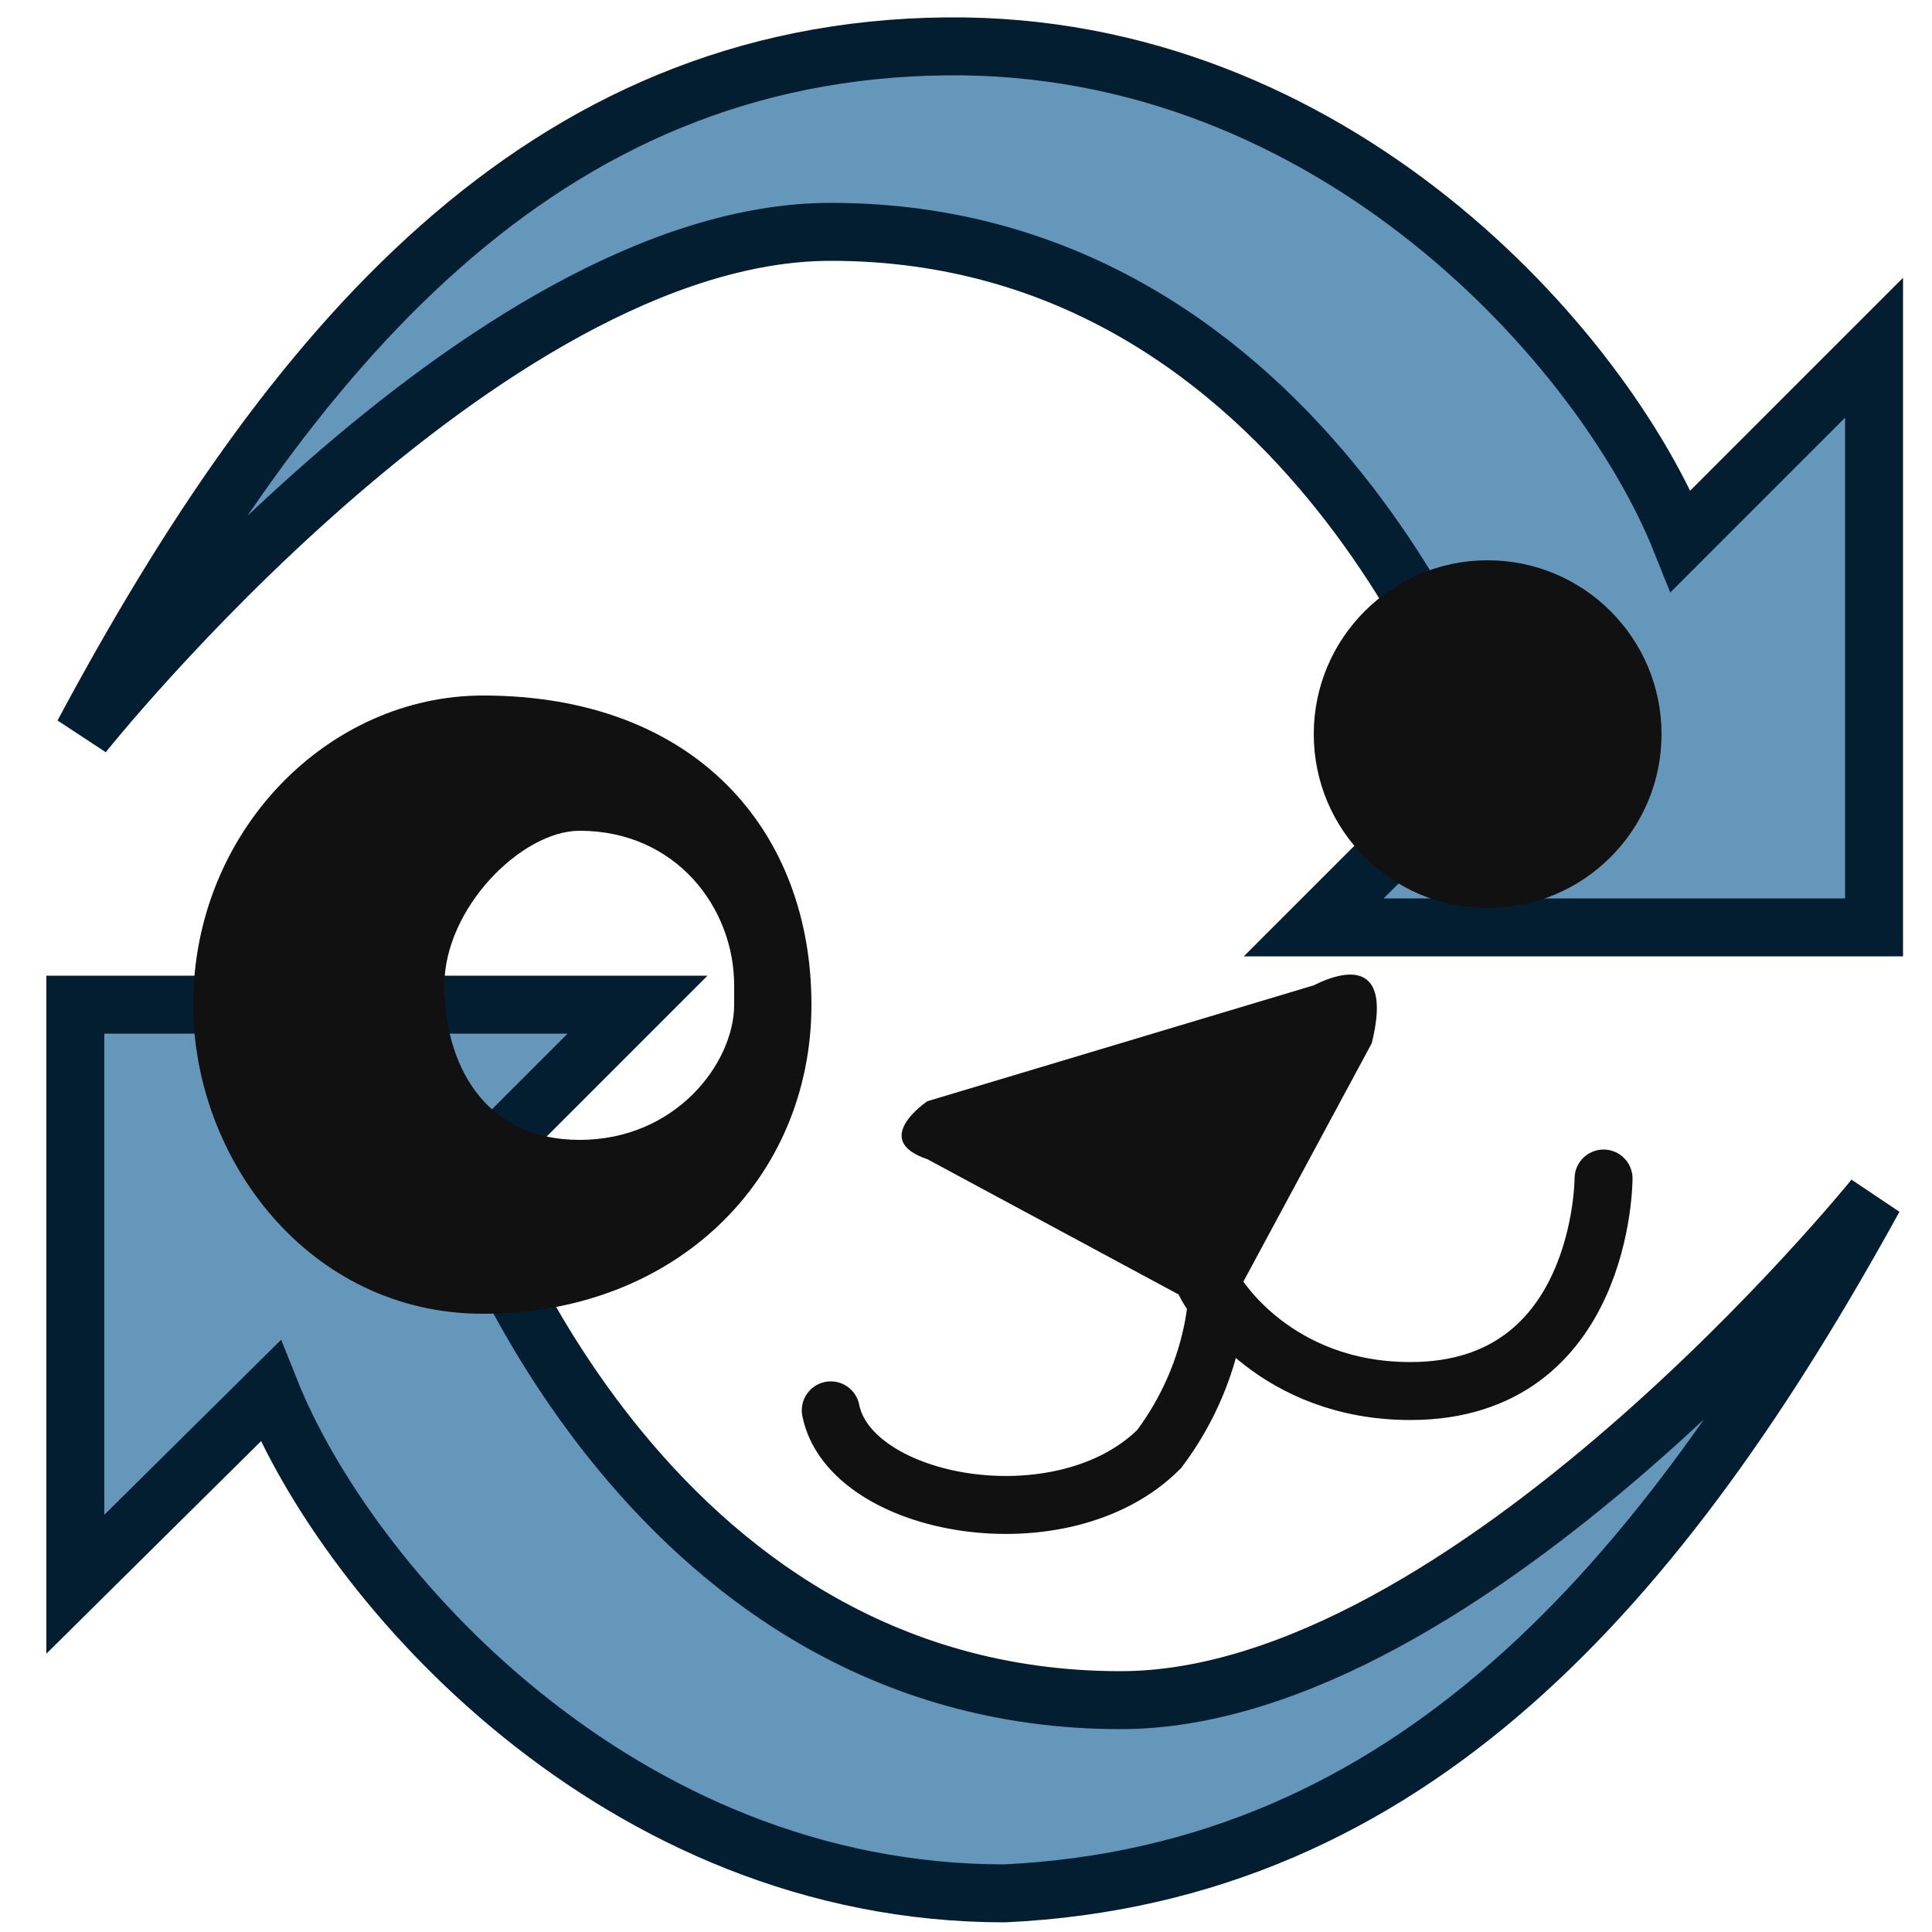
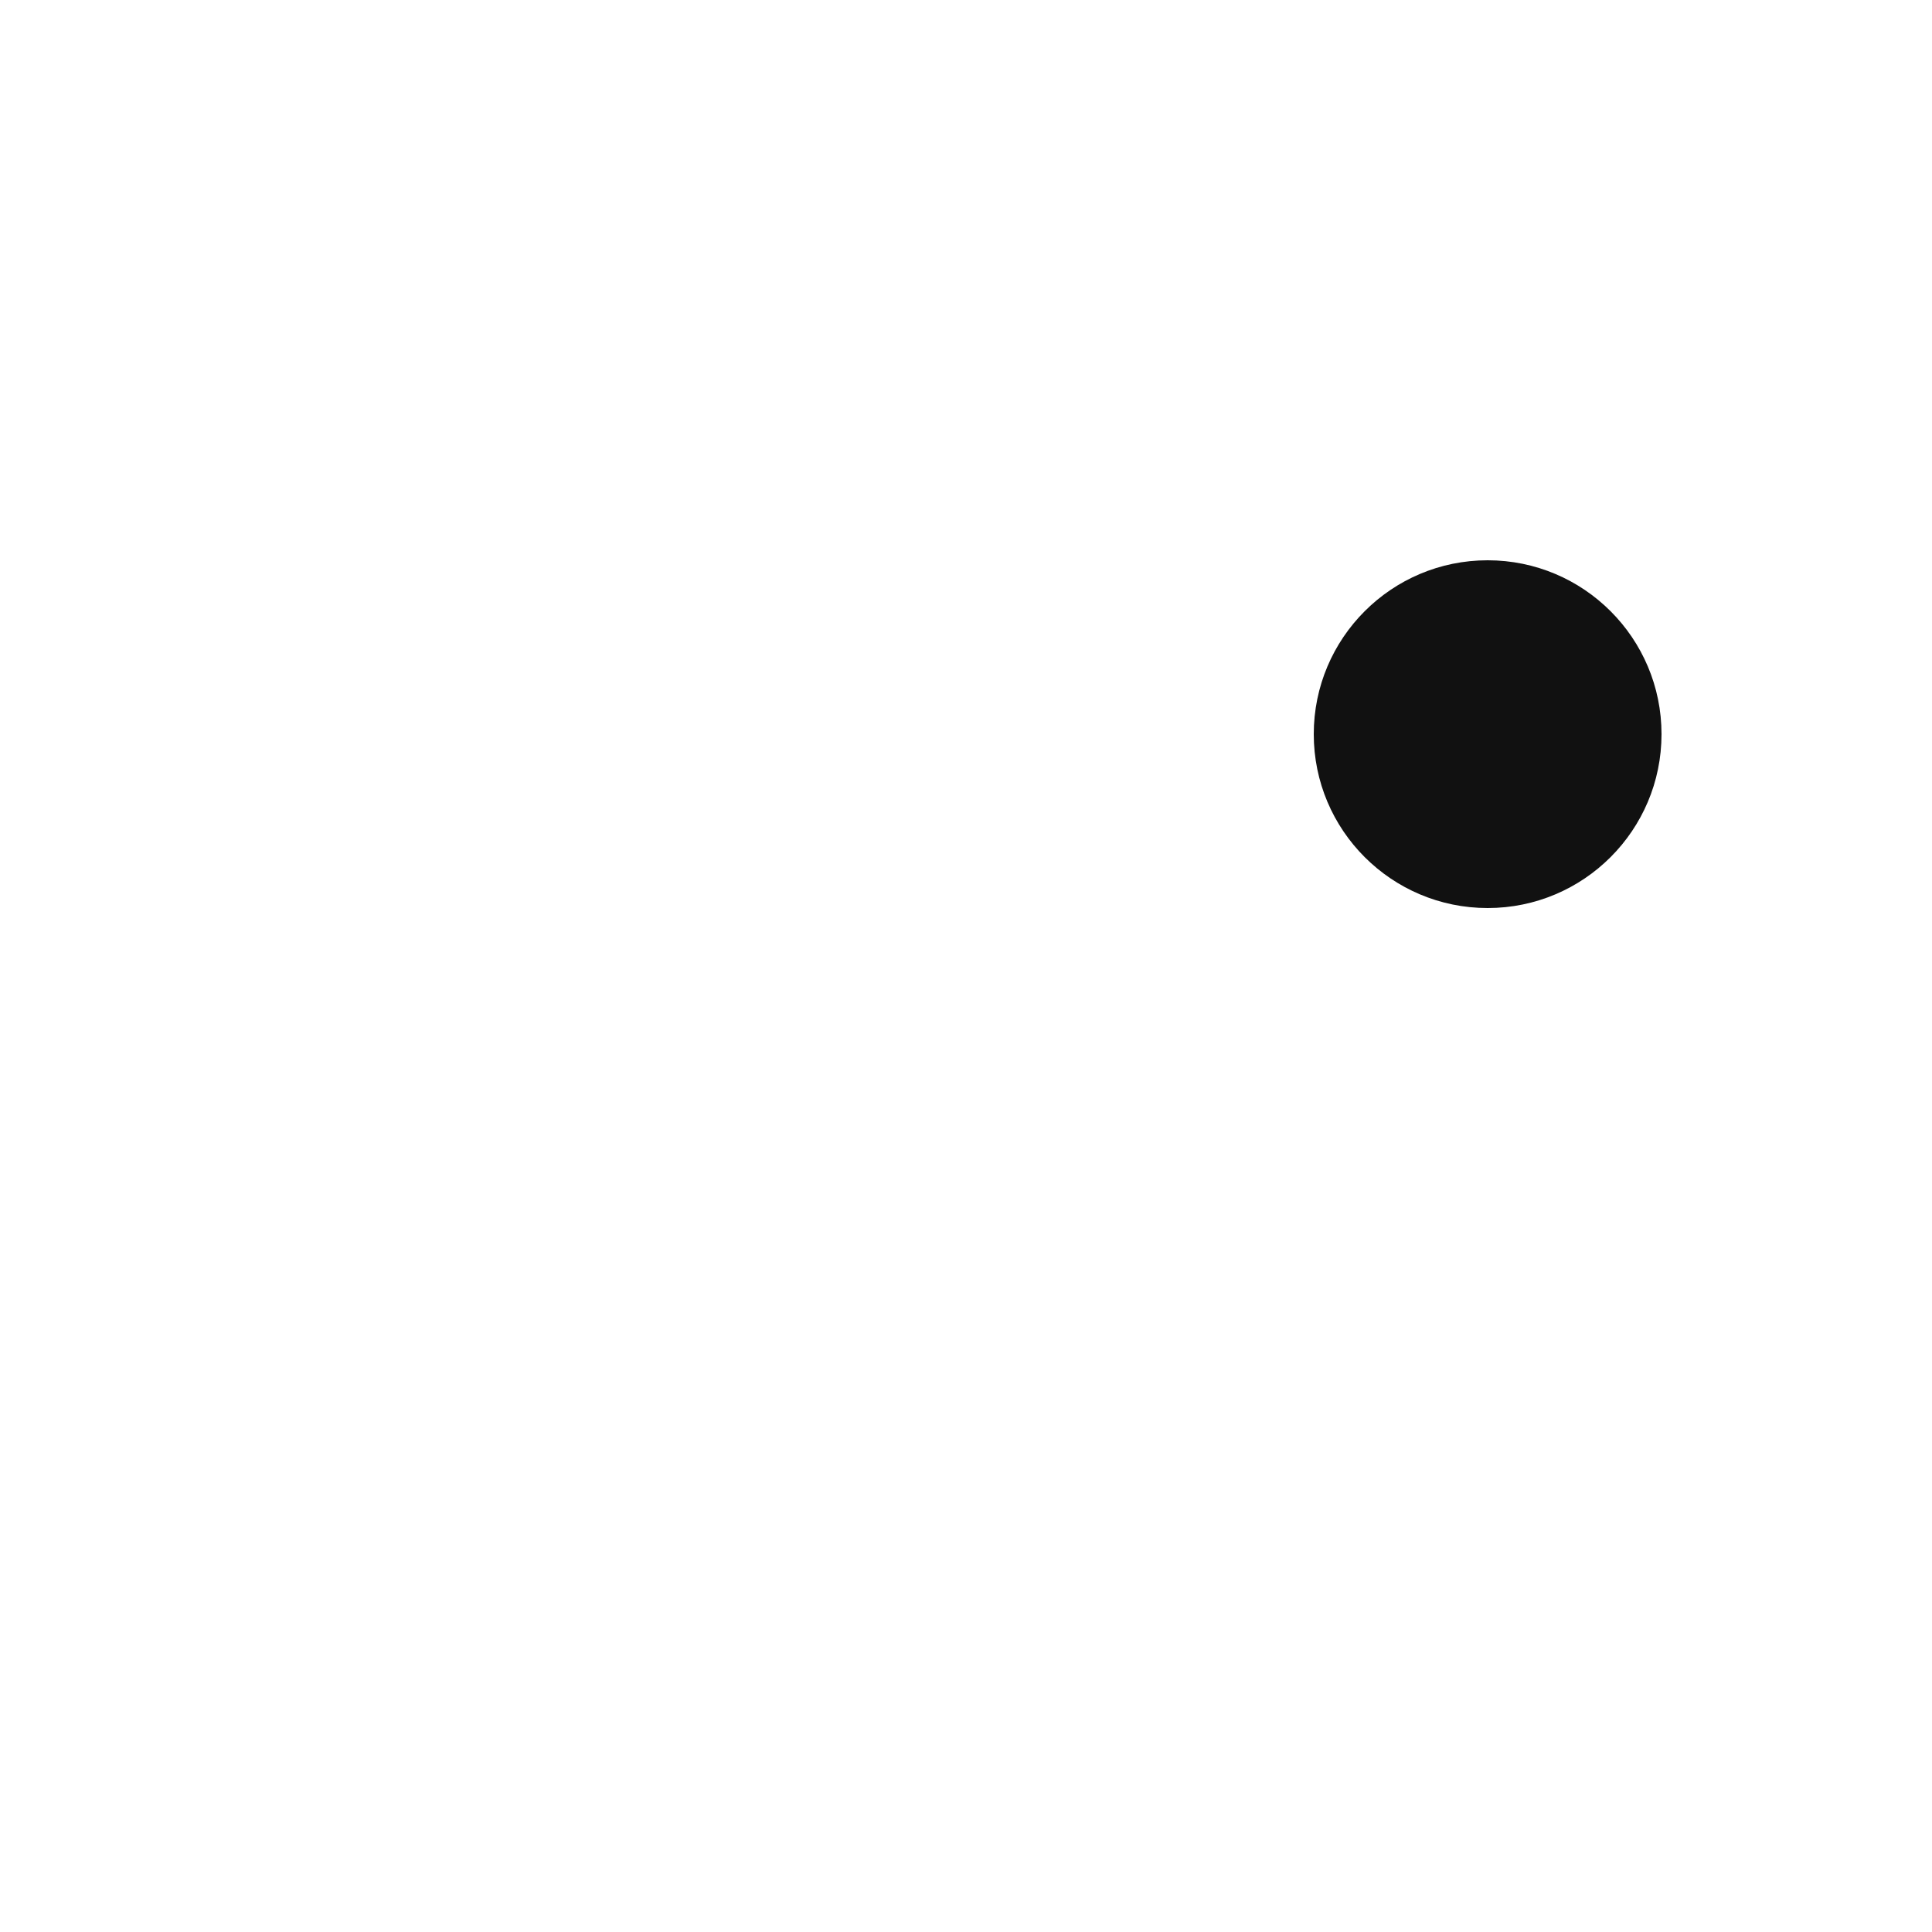
<svg xmlns="http://www.w3.org/2000/svg" width="800px" height="800px" viewBox="0 0 100 100" version="1.1">
-   <path style="fill:#6597BB;stroke:#041E31;stroke-width:3;" d="M 97,62 C 86,82 73,97 52,98 32,98 18,82 14,72 L 3.9,82 3.9,52 33,52 24,61 c 0,0 9,27 34,27 18,0 39,-26 39,-26 z M 4.3,38 C 15,18 28,2.6 49,2.4 69,2.2 83,18 87,28 l 10,-10 0,30 -29,0 9,-9 C 77,39 68,12 43,12 25,12 4.3,38 4.3,38 z" />
-   <path style="fill:none;stroke:#111;stroke-width:3;stroke-linecap:round;" d="m 43,73 c 1,5 12,7 17,2 3,-4 3,-8 3,-8 0,0 3,5 10,5 10,0 10,-11 10,-11" />
  <g style="fill:#111;stroke:none;">
-     <path d="m 48,57 20,-6 c 2,-1 4,-1 3,3 l -7,13 c -1,2 -2,2 -3,0 L 48,60 c -3,-1 0,-3 0,-3 z M 25,36 c -8,0 -15,7 -15,16 0,8 6,16 15,16 10,0 17,-7 17,-16 l -4,0 c 0,3 -3,7 -8,7 -5,0 -7,-4 -7,-8 0,-4 4,-8 7,-8 5,0 8,4 8,8 l 0,1 4,0 C 42,43 36,36 25,36 z" />
    <ellipse cx="77" cy="38" rx="9" ry="9" />
  </g>
</svg>